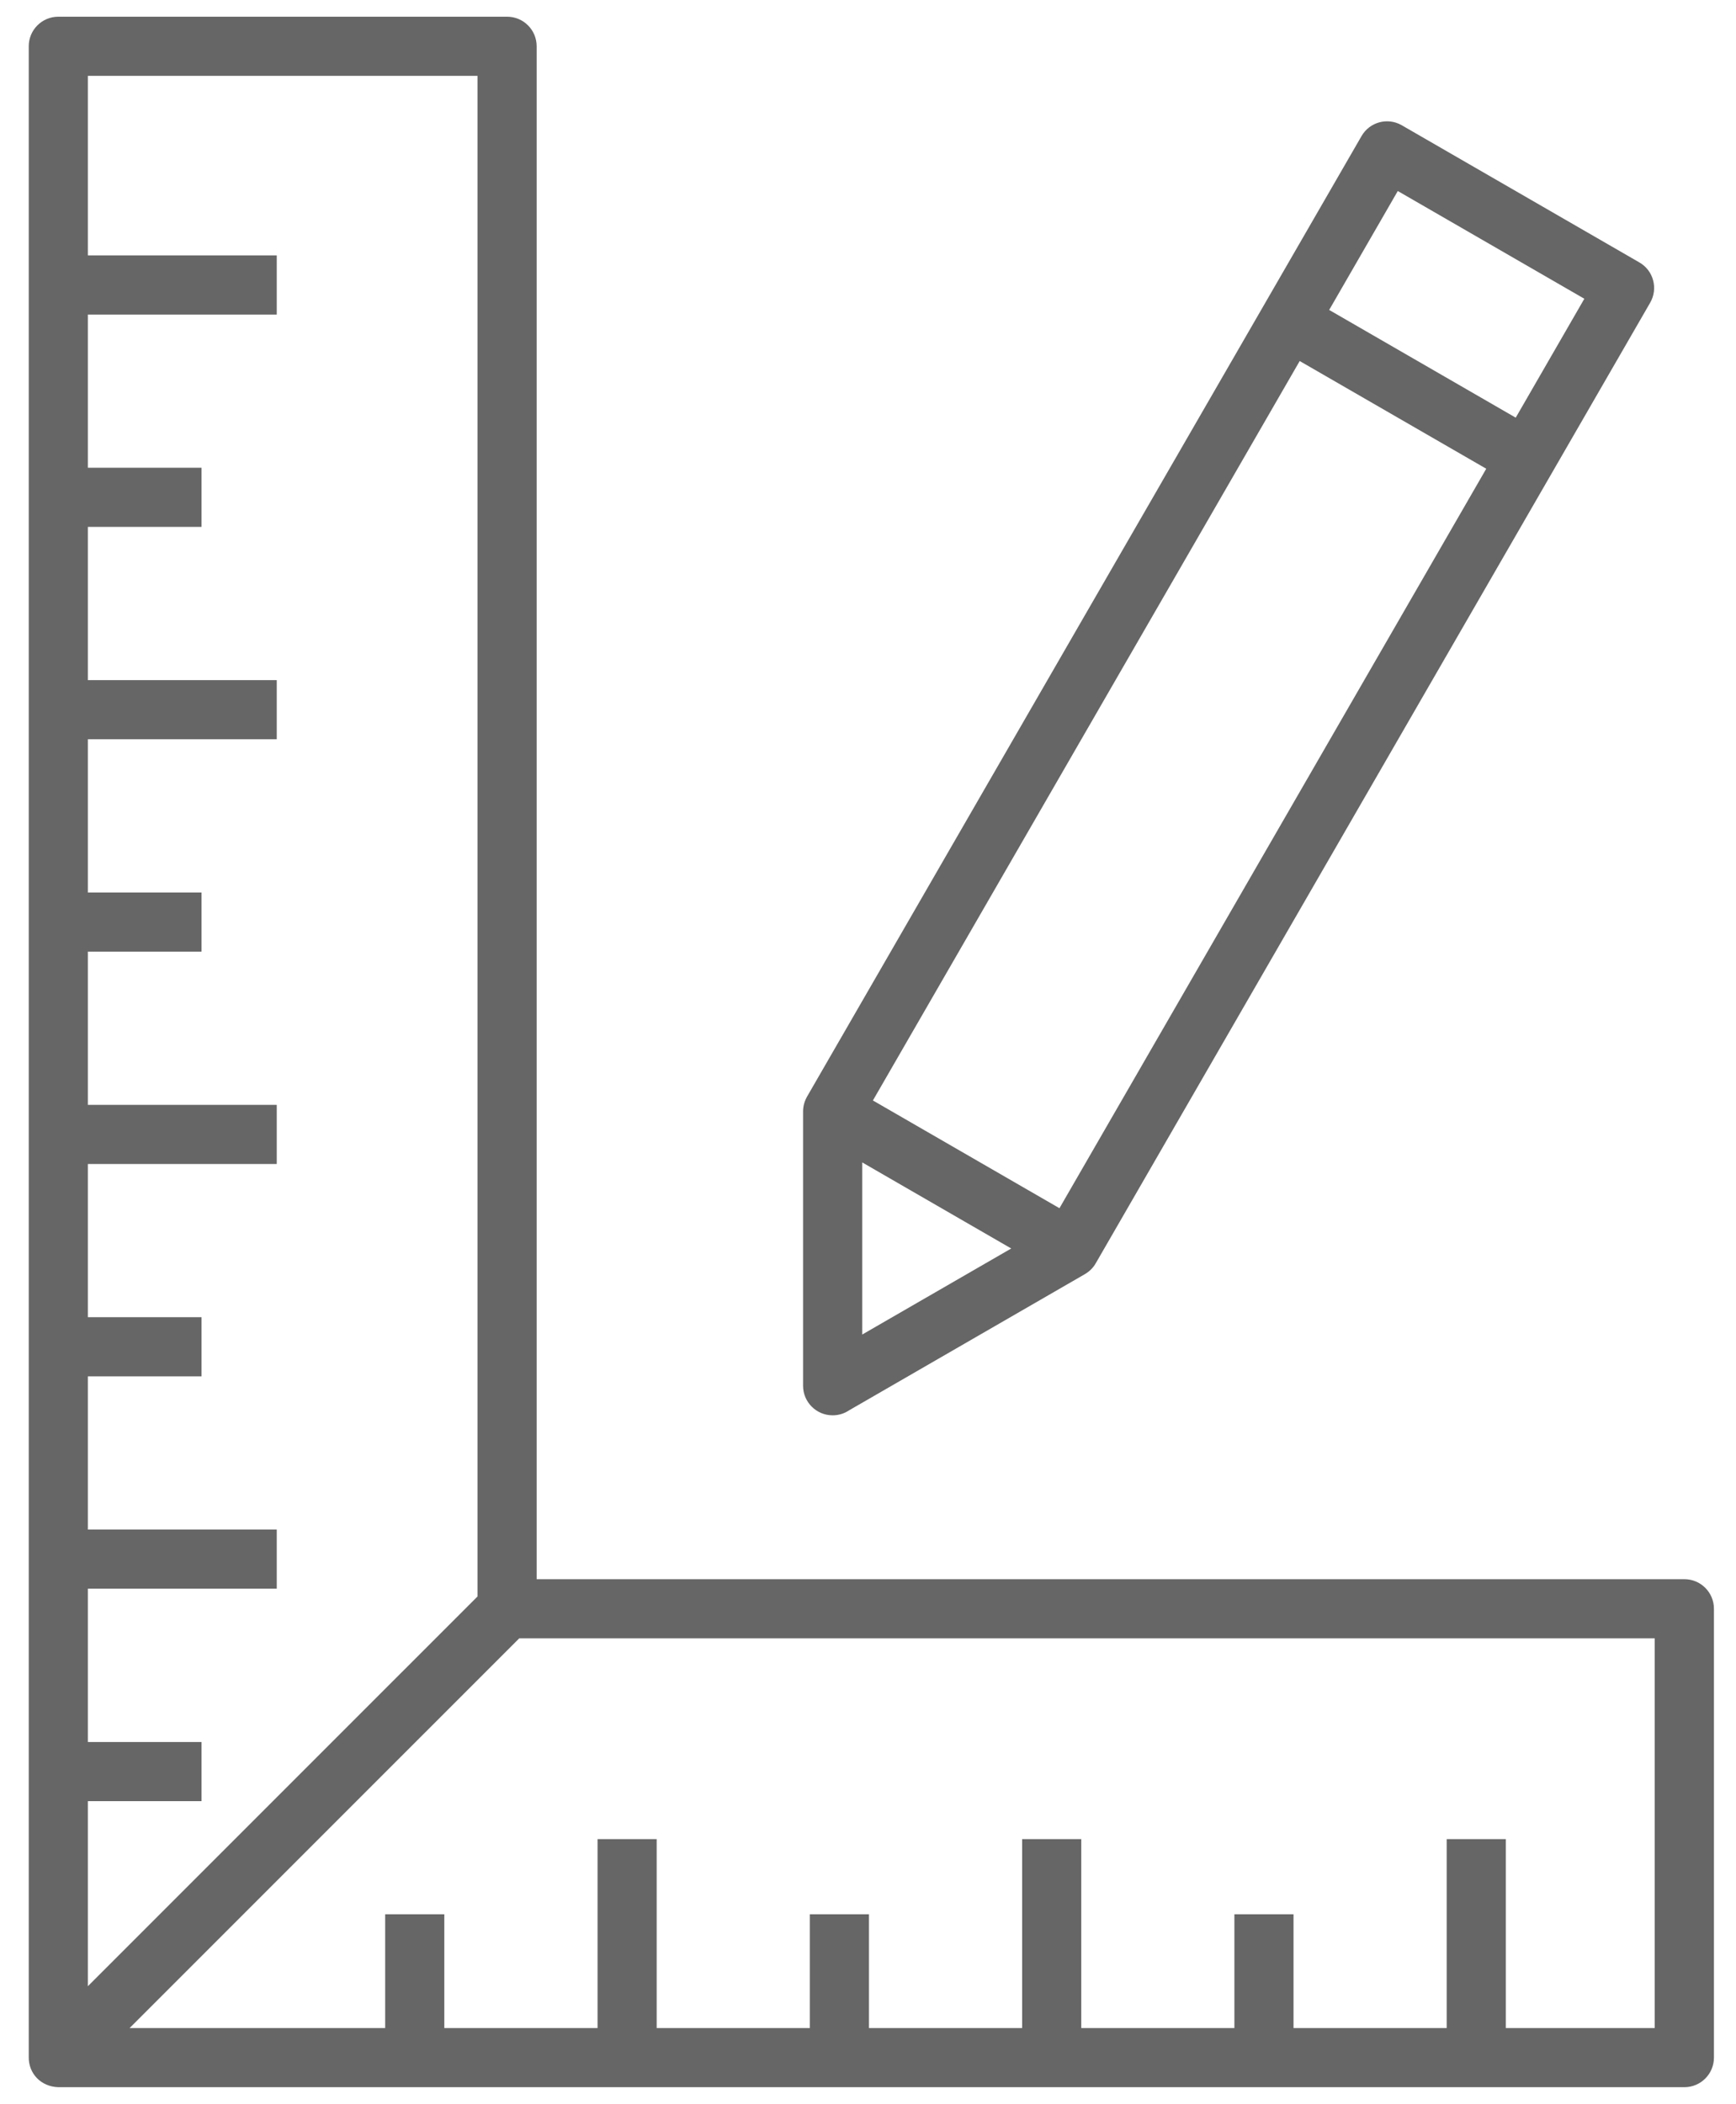
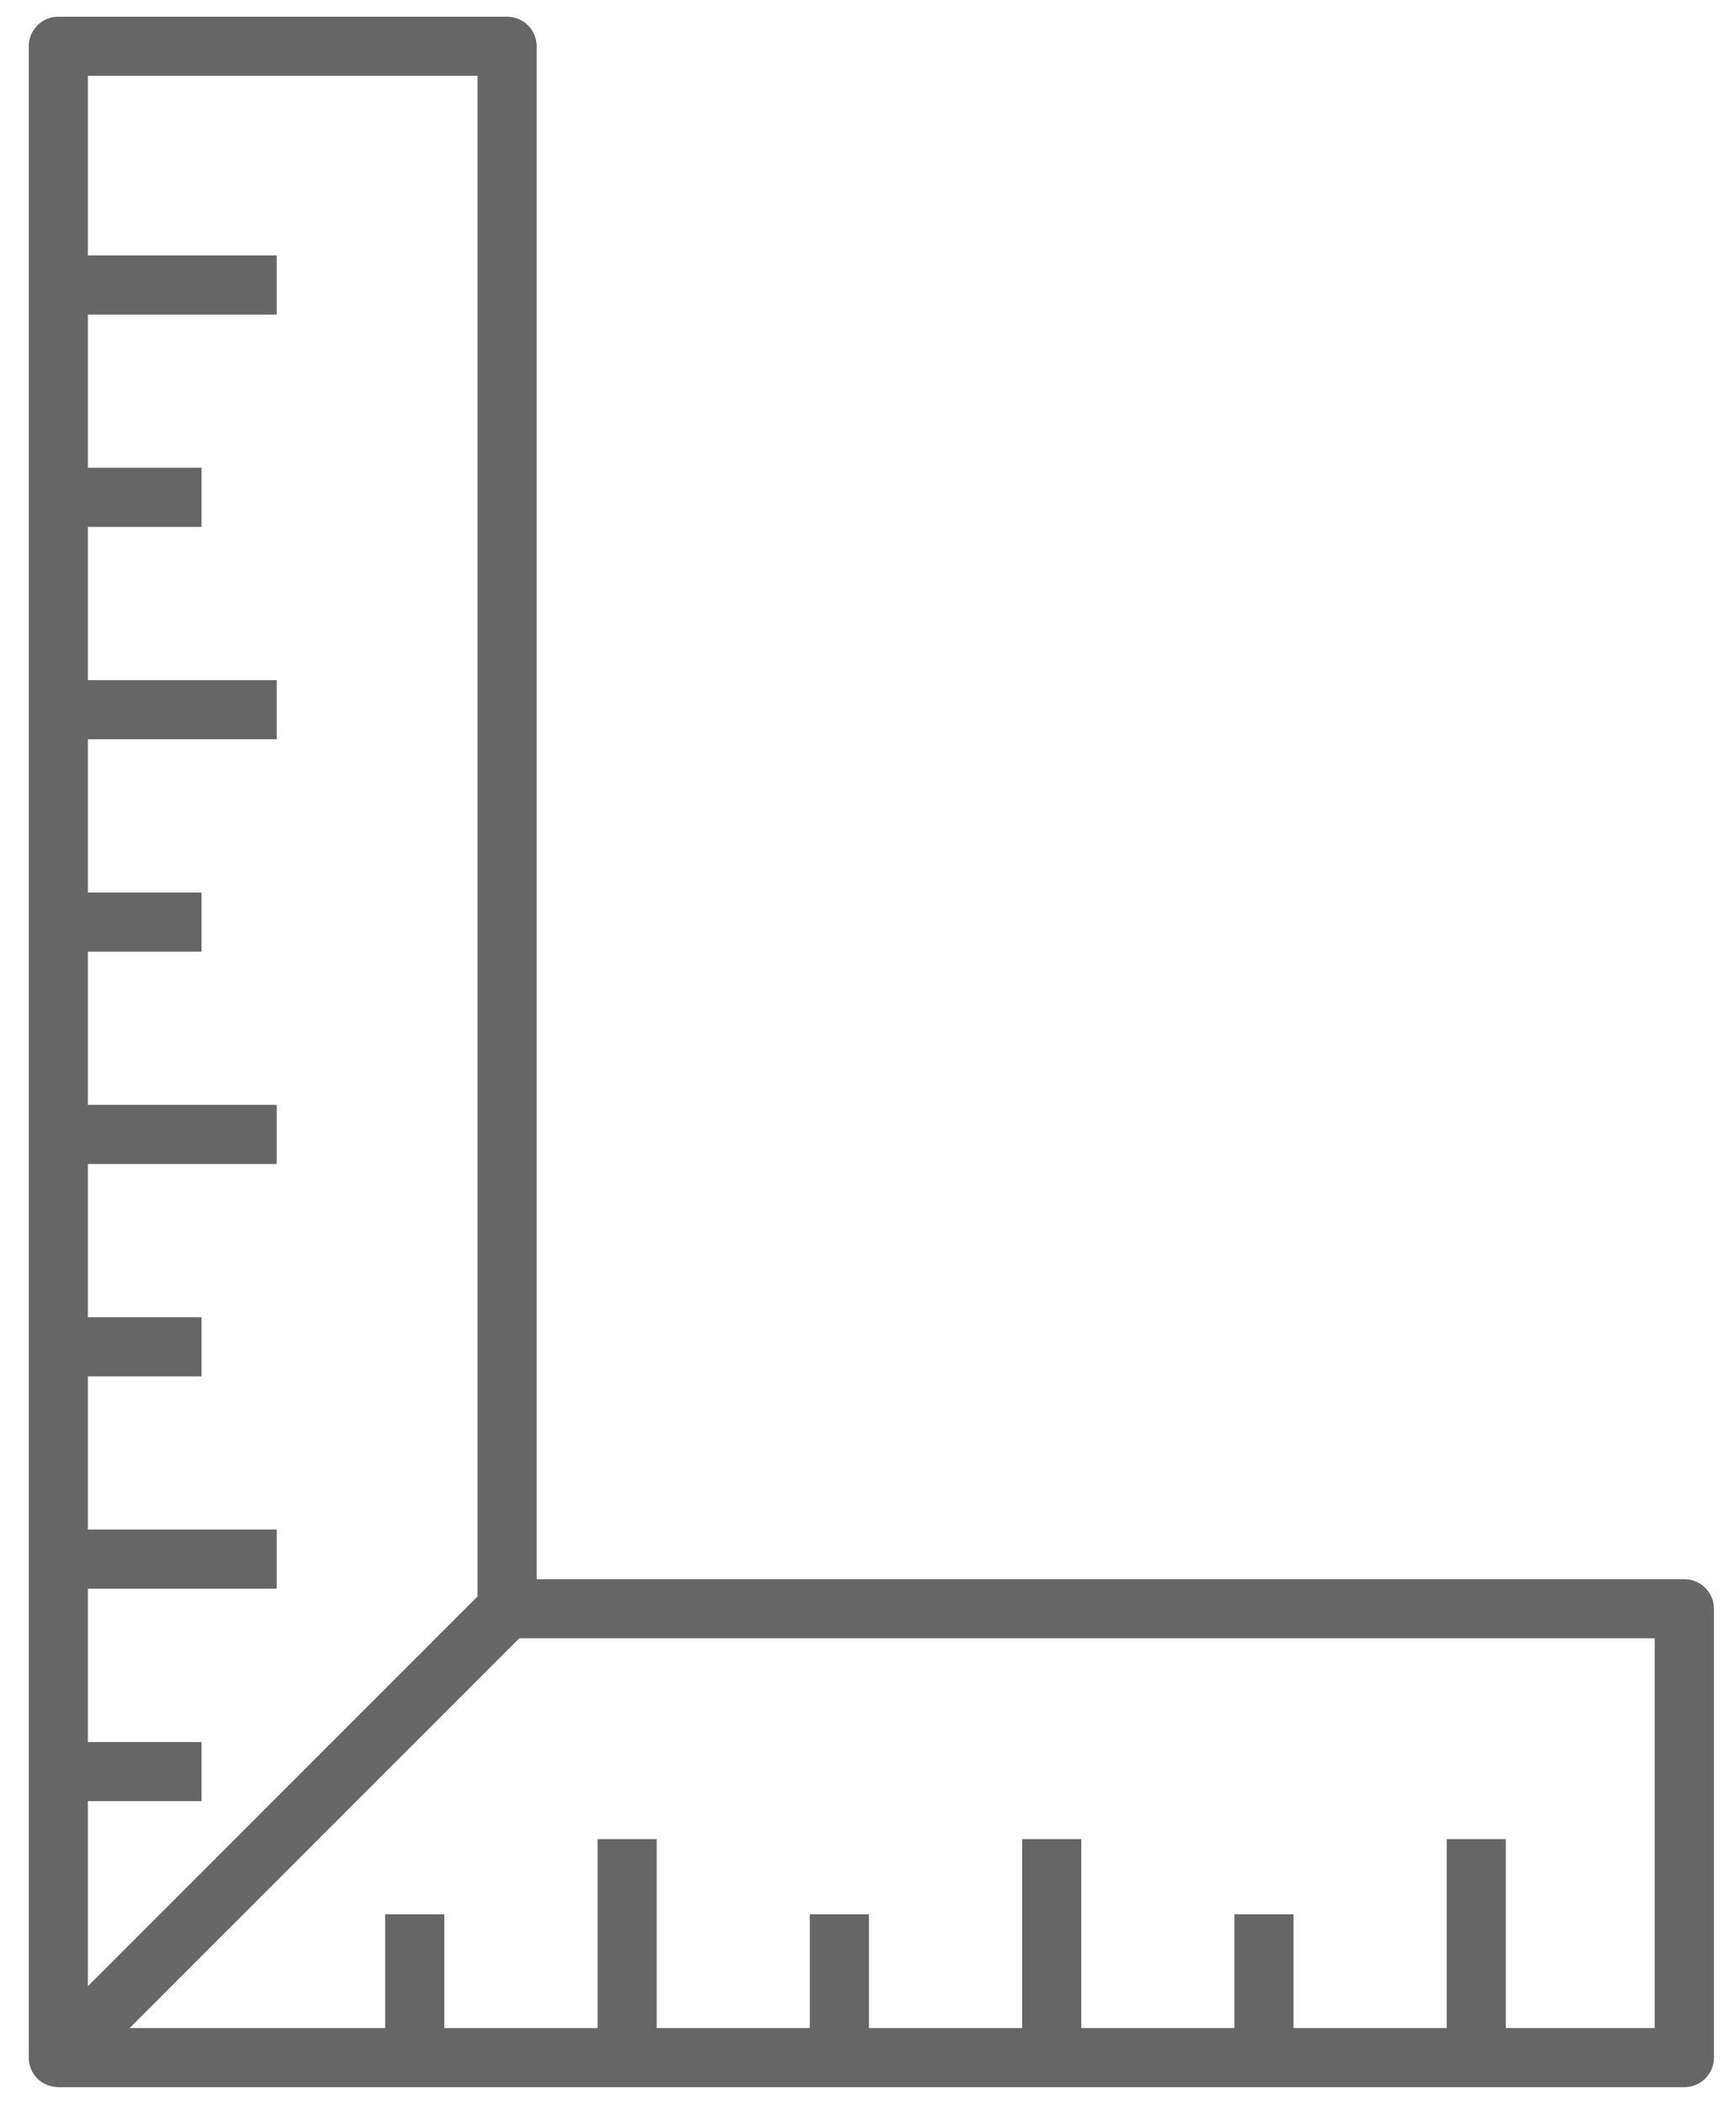
<svg xmlns="http://www.w3.org/2000/svg" width="52" height="63" viewBox="0 0 52 63" fill="none">
-   <path fill-rule="evenodd" clip-rule="evenodd" d="M49.107 7.859C49.53 8.103 49.673 8.644 49.428 9.066L32.825 37.823C32.742 37.97 32.625 38.081 32.482 38.162L25.435 42.231C25.294 42.326 25.124 42.381 24.941 42.381C24.451 42.381 24.055 41.984 24.055 41.496V33.278C24.057 33.112 24.1 32.967 24.183 32.823C29.716 23.24 35.247 13.657 40.783 4.075C41.026 3.653 41.564 3.507 41.987 3.75L49.107 7.859ZM44.519 14.036L38.931 10.811L26.147 32.953L31.735 36.179L44.519 14.036ZM41.869 5.72L39.814 9.281L45.402 12.507L47.457 8.946L41.869 5.72ZM30.291 37.386L25.827 34.808V39.962L30.291 37.385V37.386Z" fill="#666666" />
  <path fill-rule="evenodd" clip-rule="evenodd" d="M51.339 48.172V61.615C51.339 62.104 50.942 62.5 50.454 62.5H1.747C1.23 62.485 0.852 62.093 0.861 61.592V1.385C0.861 0.896 1.258 0.5 1.747 0.5H15.189C15.678 0.5 16.075 0.896 16.075 1.385V47.288H50.454C50.943 47.288 51.339 47.684 51.339 48.173V48.172ZM17.899 60.729V55.071H19.67V60.729H24.258V57.322H26.029V60.729H30.617V55.071H32.388V60.729H36.975V57.322H38.746V60.729H43.334V55.071H45.105V60.729H49.565V49.059H15.553L3.882 60.729H11.537V57.322H13.309V60.729H17.897H17.899ZM2.632 52.164H6.037V53.934H2.632V59.476L14.303 47.806V2.271H2.632V7.648H8.29V9.419H2.632V14.007H6.037V15.778H2.632V20.366H8.29V22.137H2.632V26.725H6.037V28.496H2.632V33.084H8.29V34.855H2.632V39.443H6.037V41.215H2.632V45.802H8.29V47.573H2.632V52.161V52.164Z" fill="#666666" />
</svg>